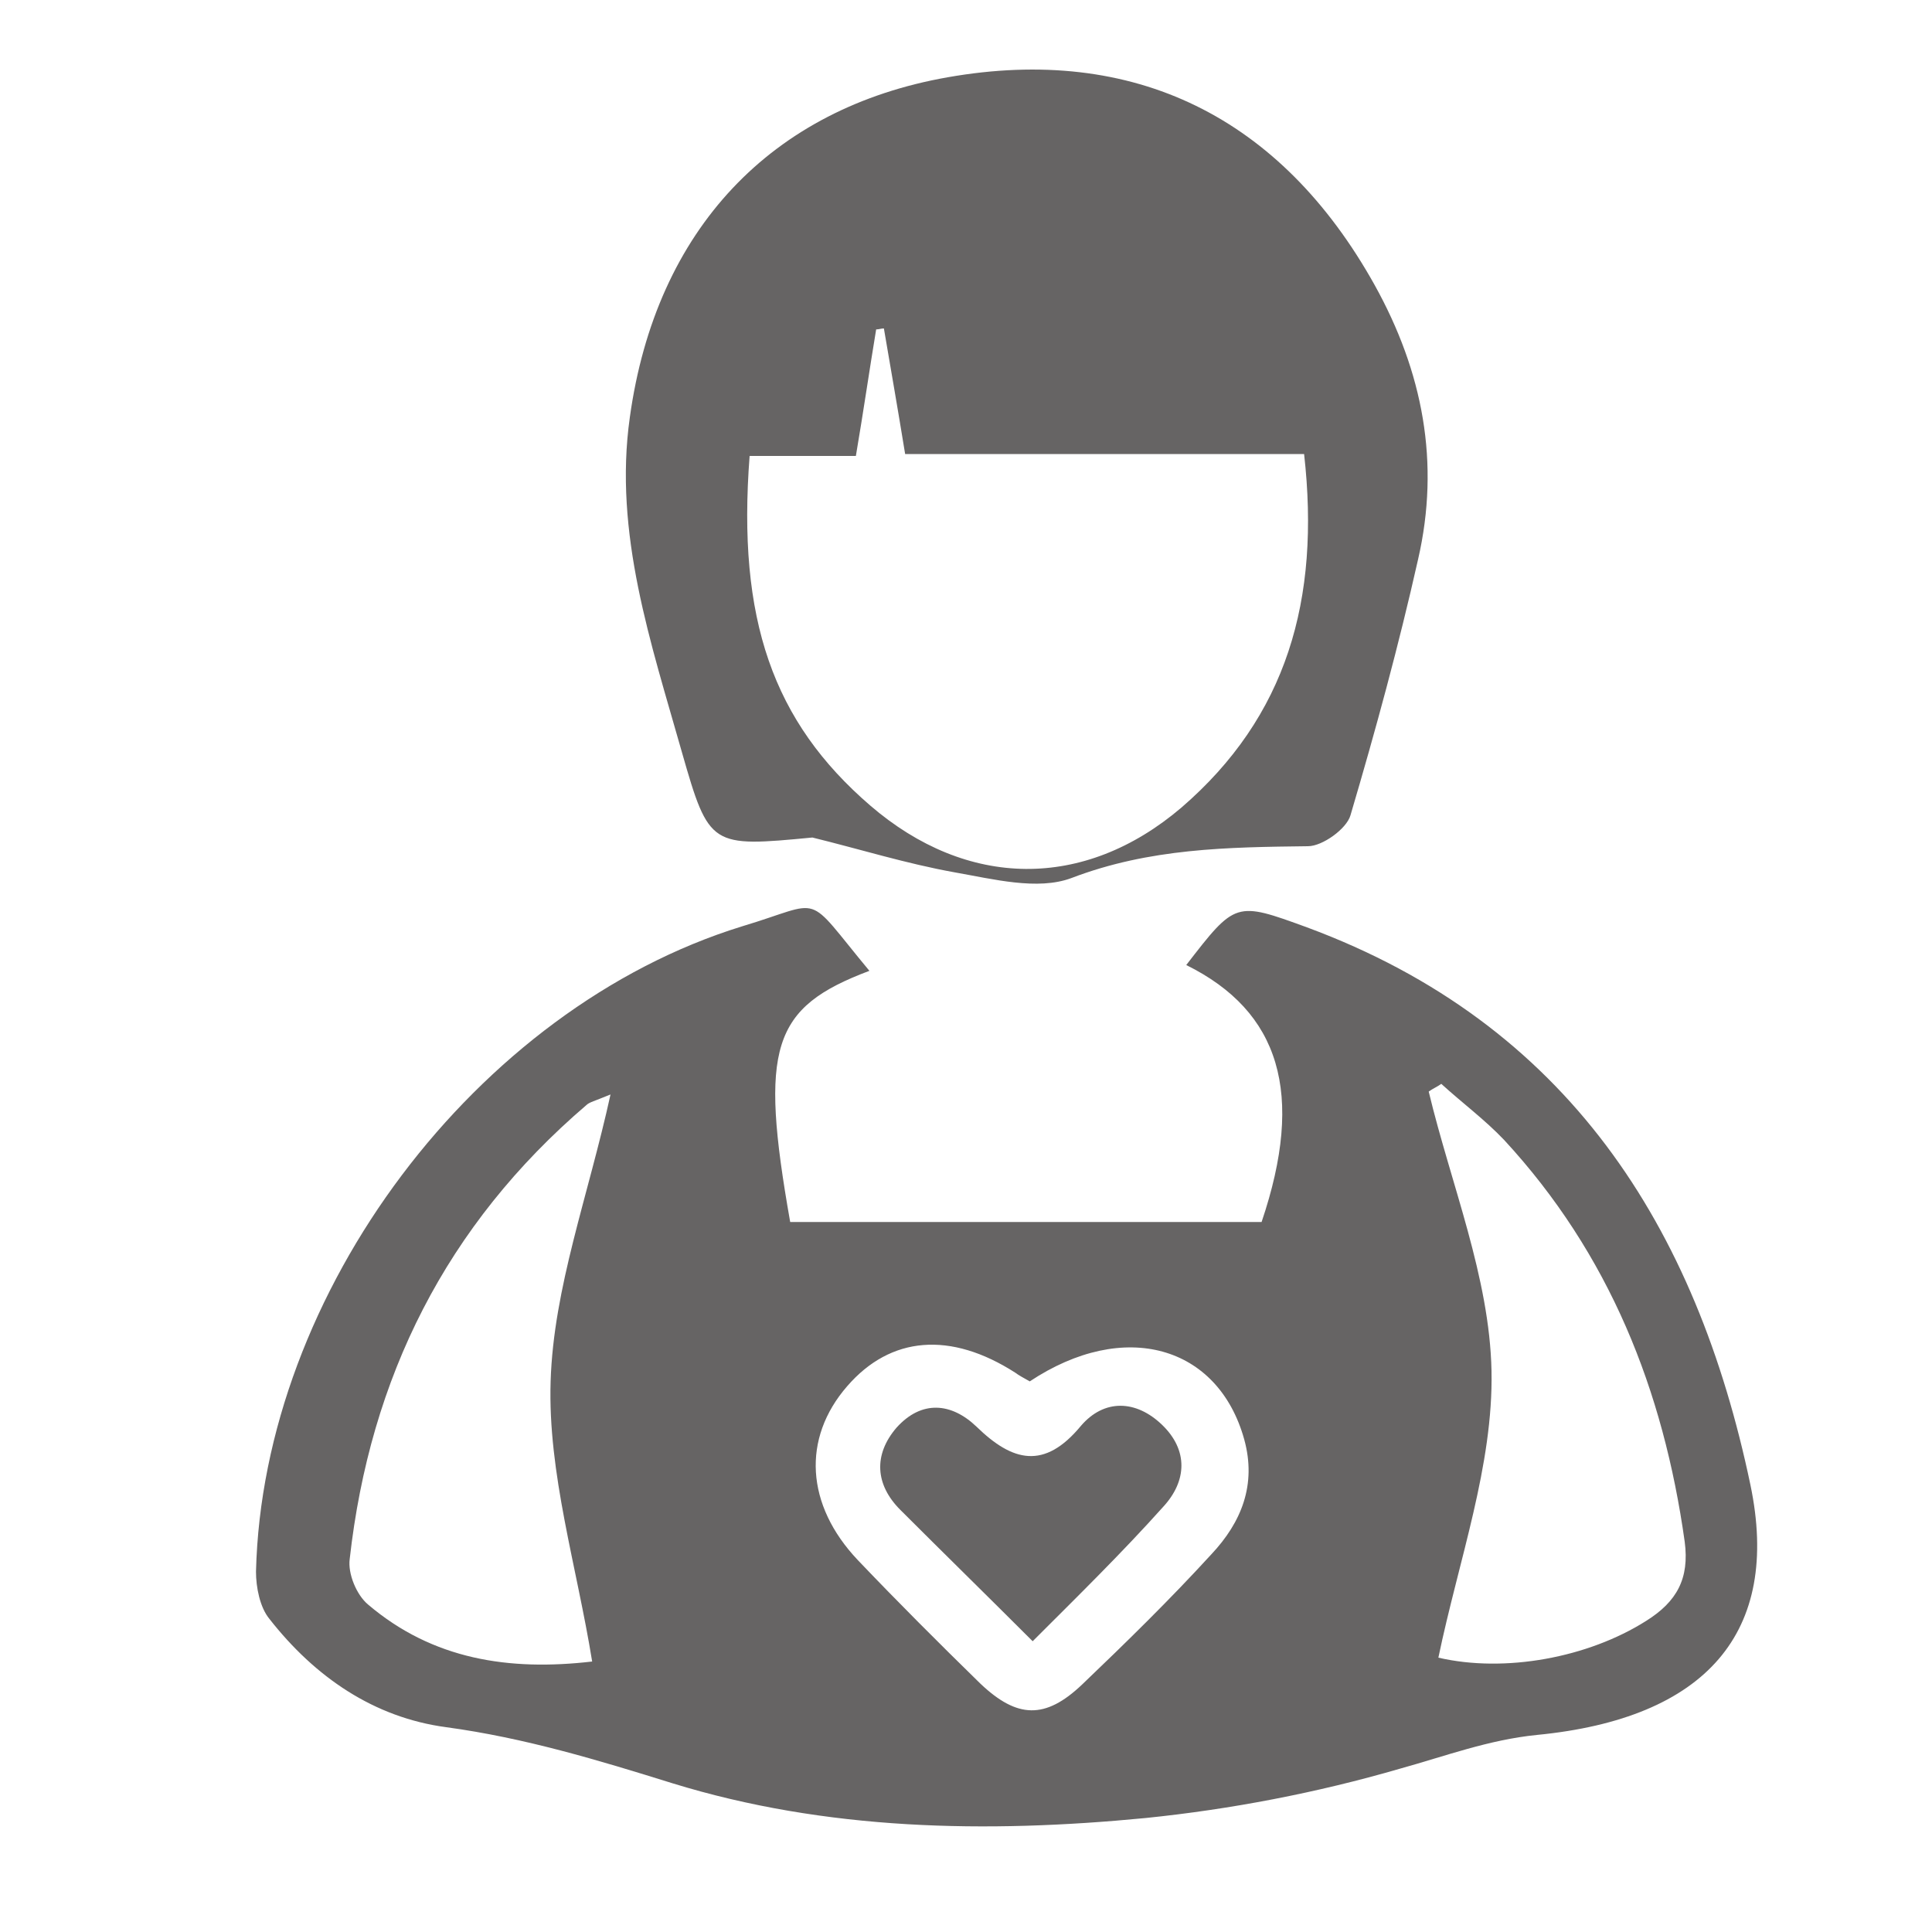
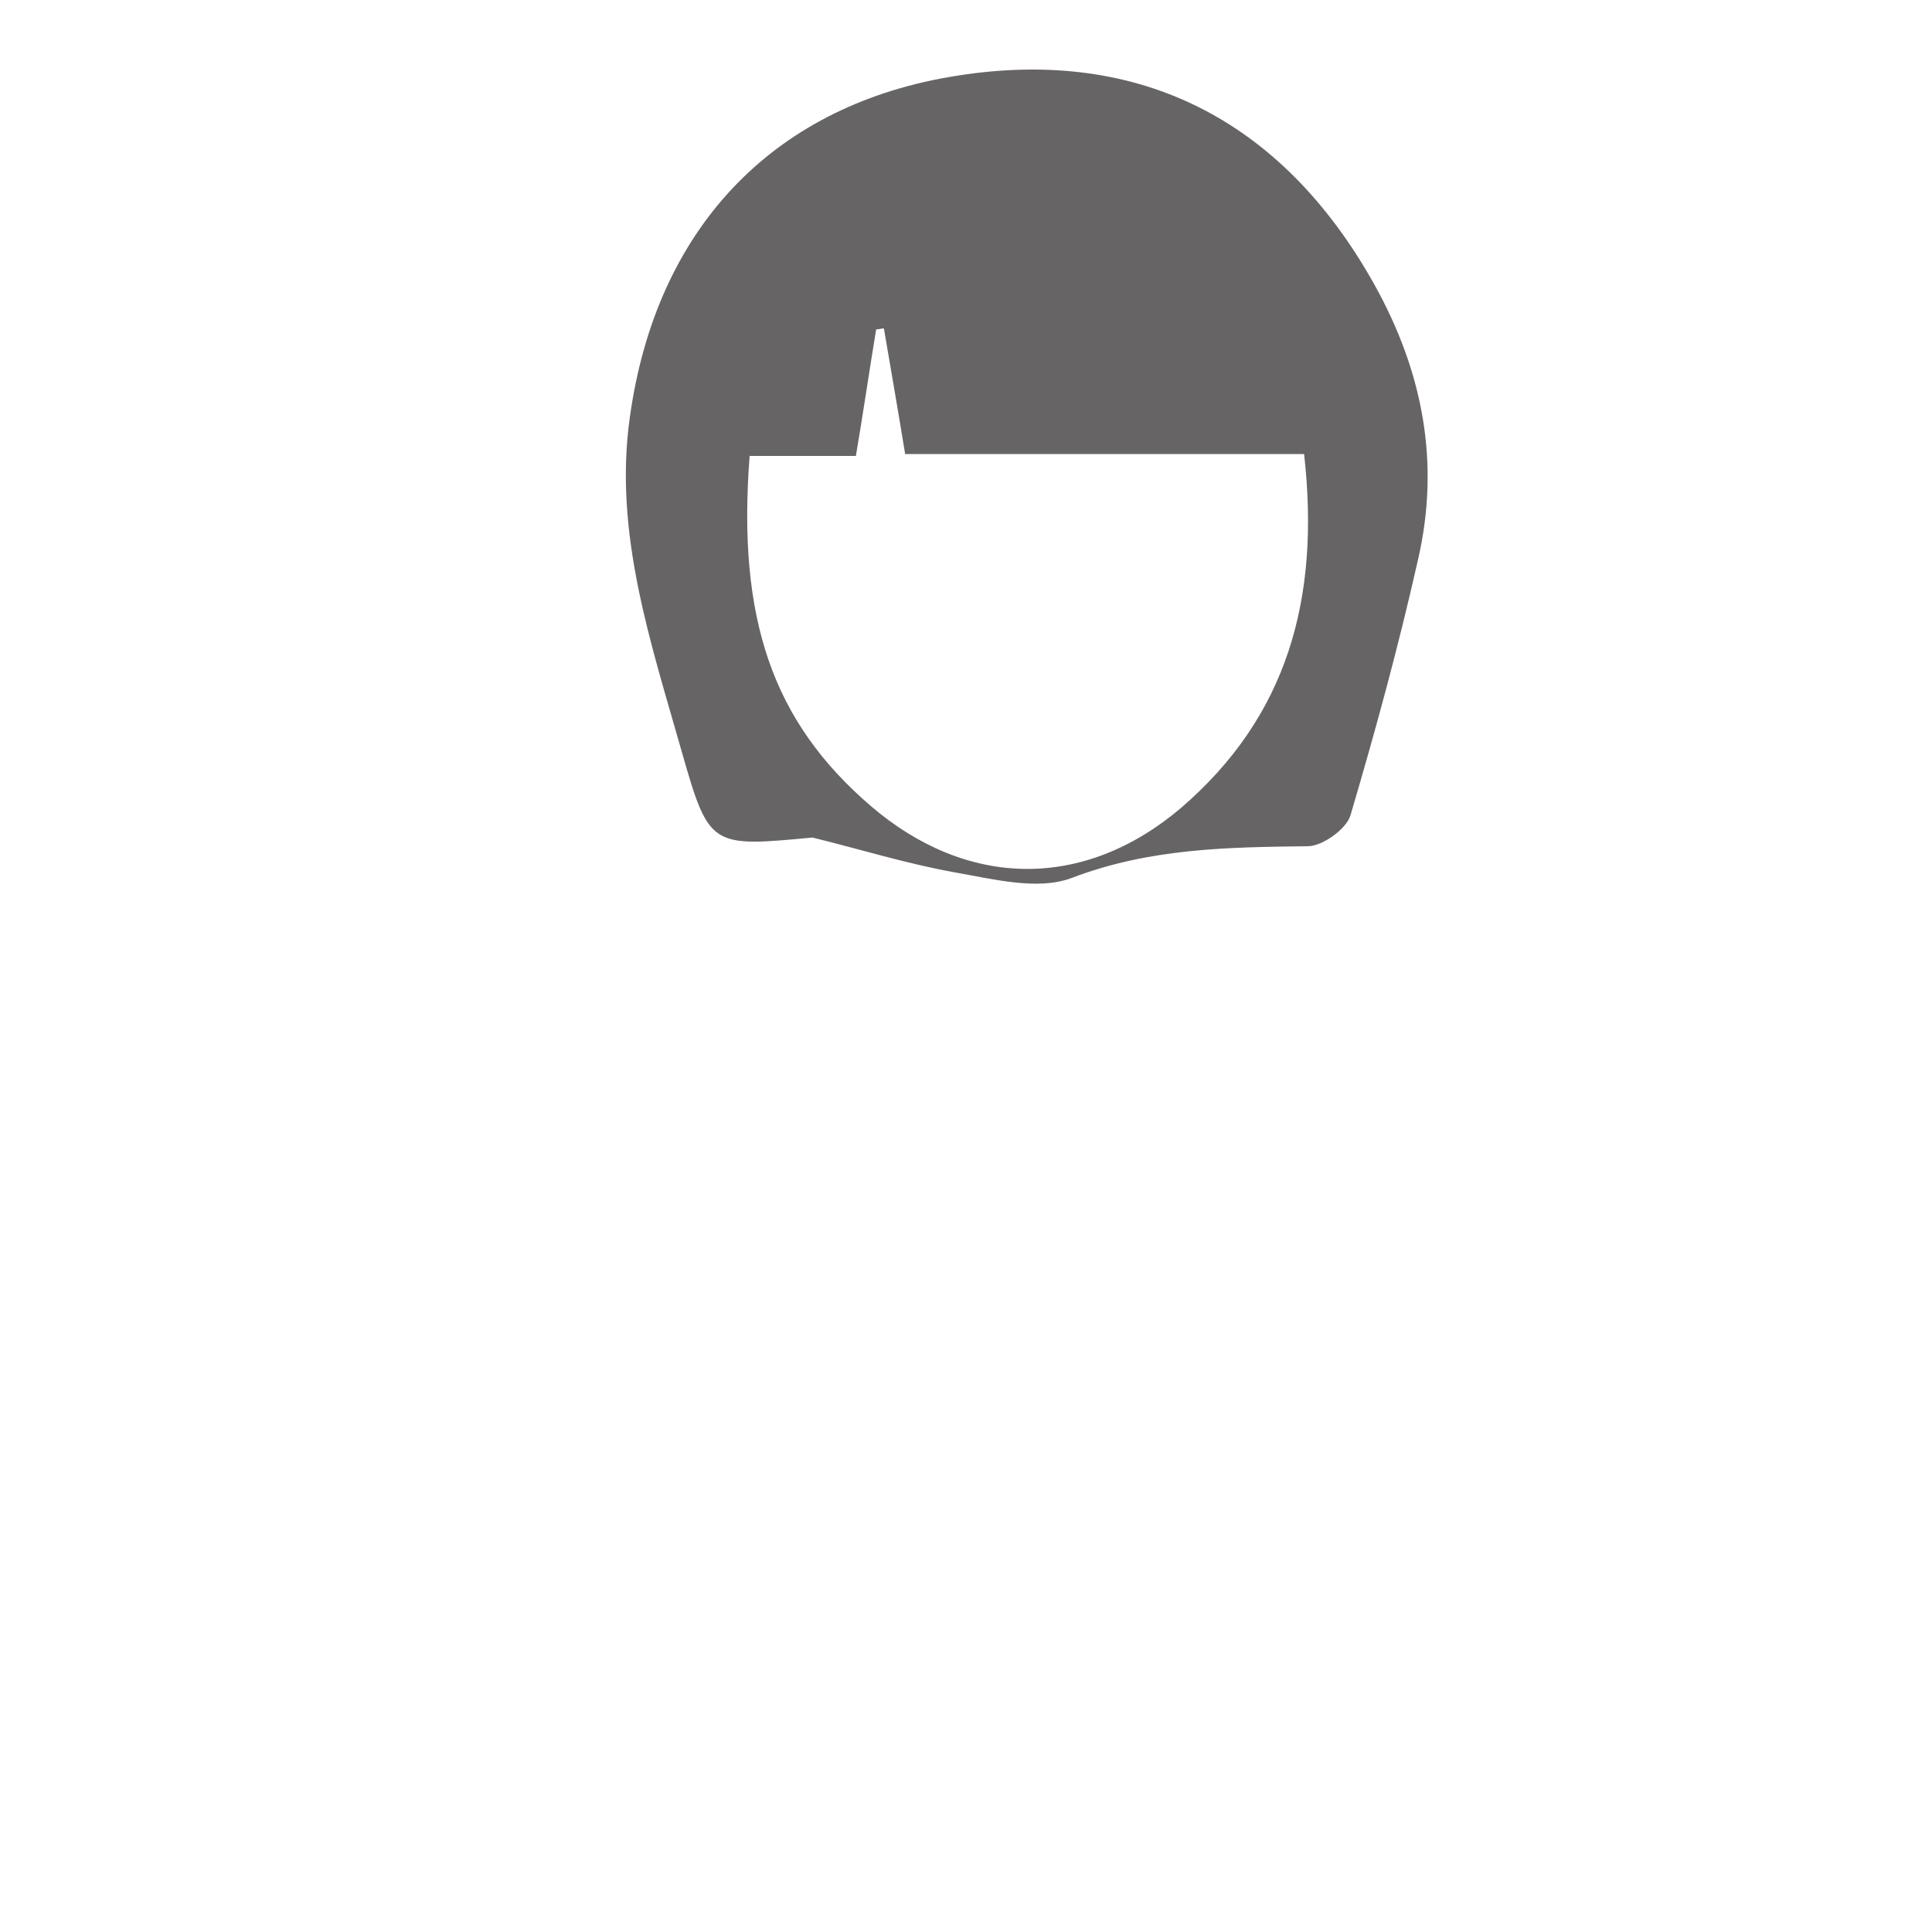
<svg xmlns="http://www.w3.org/2000/svg" version="1.1" id="圖層_1" x="0px" y="0px" viewBox="0 0 200 200" style="enable-background:new 0 0 200 200;" xml:space="preserve">
  <style type="text/css">
	.st0{fill:#666464;}
</style>
  <g>
-     <path class="st0" d="M90,100.5c-10.1,3.8-11.4,7.9-8.2,26c8.1,0,16.3,0,24.5,0c8.1,0,16.3,0,24.3,0c4.5-13.3,1.9-21.8-7.8-26.6   c5.1-6.6,5.1-6.6,12.5-3.9c27,10,40.3,31,45.9,57.7c3.2,15.3-4.6,24.2-22.1,25.9c-5,0.5-9.5,2.2-14.2,3.5   c-8.6,2.5-17.5,4.2-26.3,5.1c-16.5,1.6-33.1,1.3-49-3.6c-7.7-2.4-15.3-4.7-23.4-5.8c-7.5-1-13.6-5.2-18.3-11.2   c-1-1.2-1.4-3.3-1.4-4.9c0.7-28.9,22.8-58.3,50.3-66.8C85.5,93.3,83.1,92.2,90,100.5z M148.9,171.6c6.9,1.6,15.5,0,21.5-3.8   c3.2-2,4.5-4.4,4-8.2c-2.2-15.7-7.8-29.8-18.7-41.6c-2-2.1-4.3-3.8-6.5-5.8c-0.4,0.3-0.9,0.5-1.3,0.8c2.3,9.6,6.3,19.2,6.5,28.9   C154.6,151.7,151,161.5,148.9,171.6z M61.3,172c-1.6-9.9-4.6-19.5-4.3-29c0.3-9.7,3.9-19.2,6.2-29.7c-1.7,0.7-2.2,0.8-2.5,1.1   c-14.5,12.4-22.4,28.2-24.5,47c-0.2,1.5,0.7,3.7,1.9,4.7C44.8,171.8,52.7,173,61.3,172z M106.6,143c-0.7-0.4-1.1-0.6-1.5-0.9   c-6.7-4.3-12.9-3.8-17.4,1.4c-4.7,5.4-4.3,12.3,1.1,18c4.1,4.3,8.4,8.6,12.7,12.8c3.8,3.6,6.7,3.7,10.5,0.1   c4.6-4.4,9.1-8.8,13.4-13.5c3.1-3.3,4.7-7.2,3.4-11.9C126.1,139.3,116.4,136.5,106.6,143z" />
    <path class="st0" d="M84.1,86.7c-10.5,1-10.7,1-13.5-8.8c-3.2-11.3-7.1-22.7-5.4-34.7c2.7-19.5,14.7-32,32.9-35.2   c19.3-3.4,34.5,4.1,44.2,21.5c5,9,6.8,18.4,4.5,28.4c-2,8.9-4.4,17.7-7,26.5c-0.4,1.4-2.9,3.2-4.4,3.2c-8.3,0.1-16.4,0.2-24.5,3.3   c-3.5,1.3-8.1,0.1-12.1-0.6C93.8,89.4,89,87.9,84.1,86.7z M135,47c-14,0-27.7,0-41.3,0c-0.8-4.9-1.5-8.9-2.2-13   c-0.3,0-0.5,0.1-0.8,0.1c-0.7,4.2-1.3,8.4-2.1,13.1c-4,0-7.5,0-11,0C76.3,64.1,80,74.7,90.1,83.4c10,8.6,22.1,8.8,32.2,0.2   C133.2,74.2,136.7,62.1,135,47z" />
-     <path class="st0" d="M106.9,169.9c-4.7-4.7-9.2-9.1-13.7-13.6c-2.6-2.6-2.8-5.7-0.4-8.5c2.6-2.9,5.7-2.6,8.3-0.1   c3.7,3.6,7,4.5,10.8-0.1c2.4-2.8,5.7-2.7,8.4-0.1c2.7,2.6,2.6,5.8,0.1,8.5C116.1,160.8,111.5,165.3,106.9,169.9z" />
  </g>
</svg>